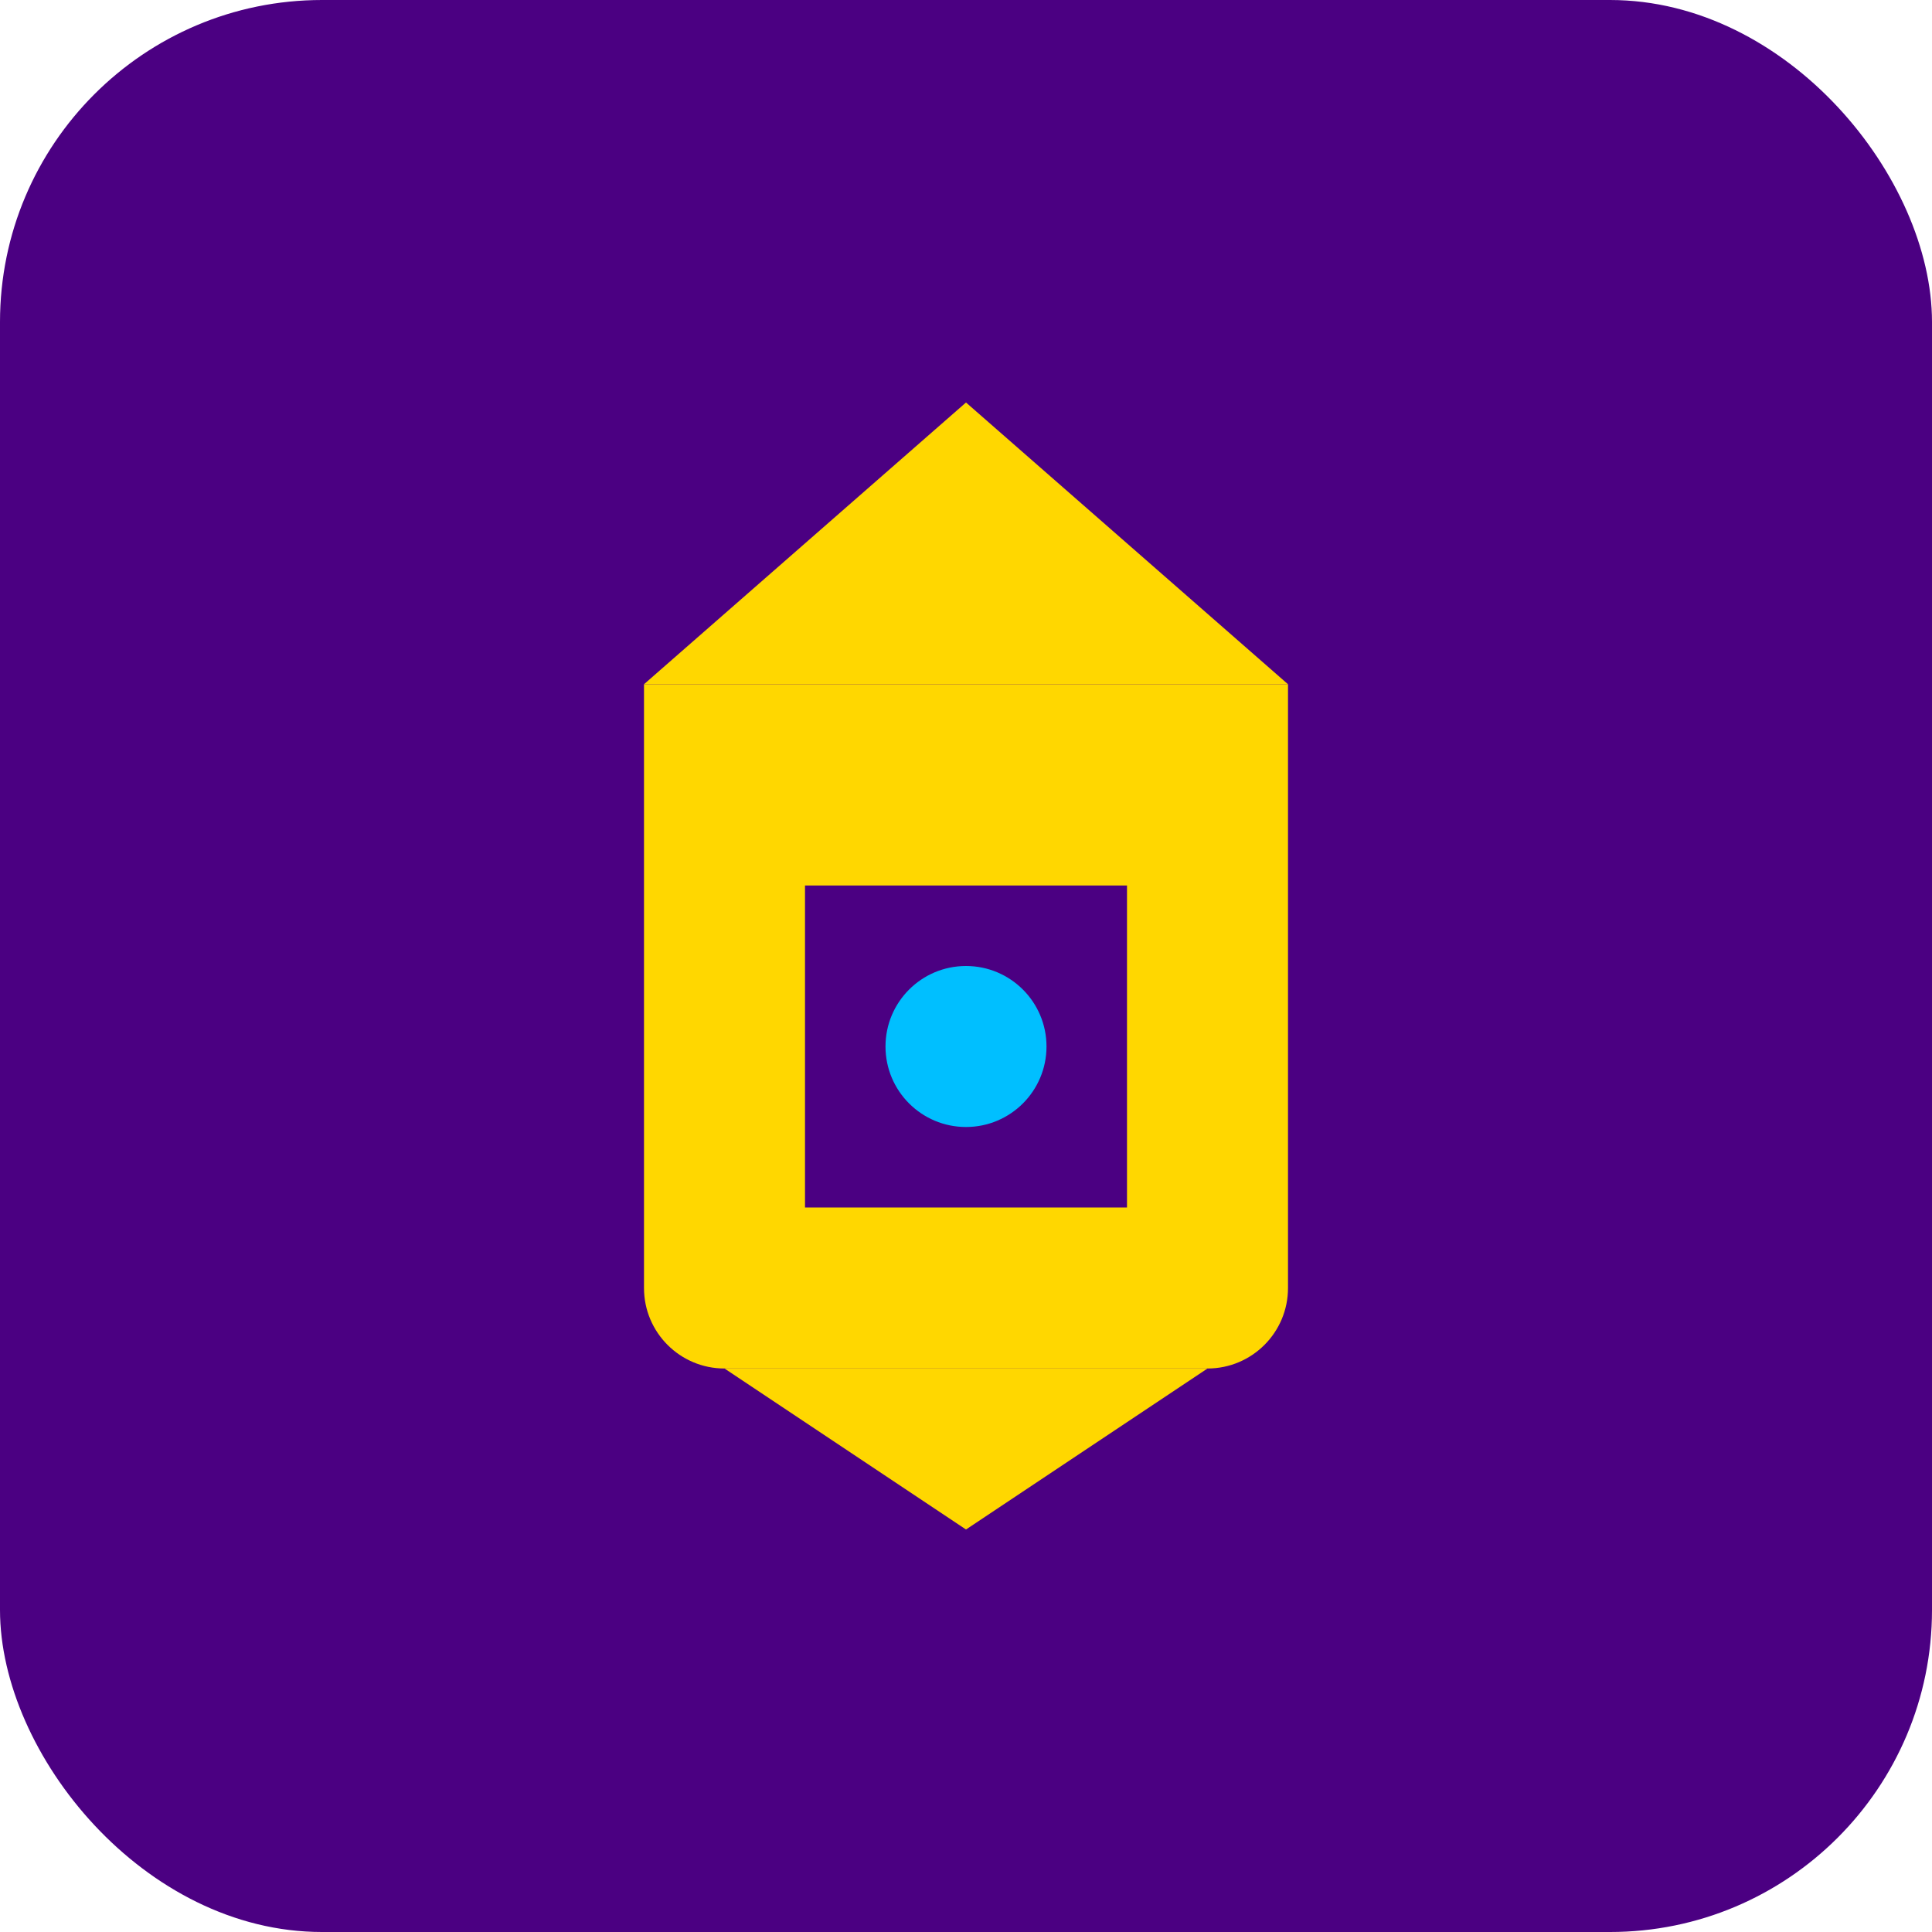
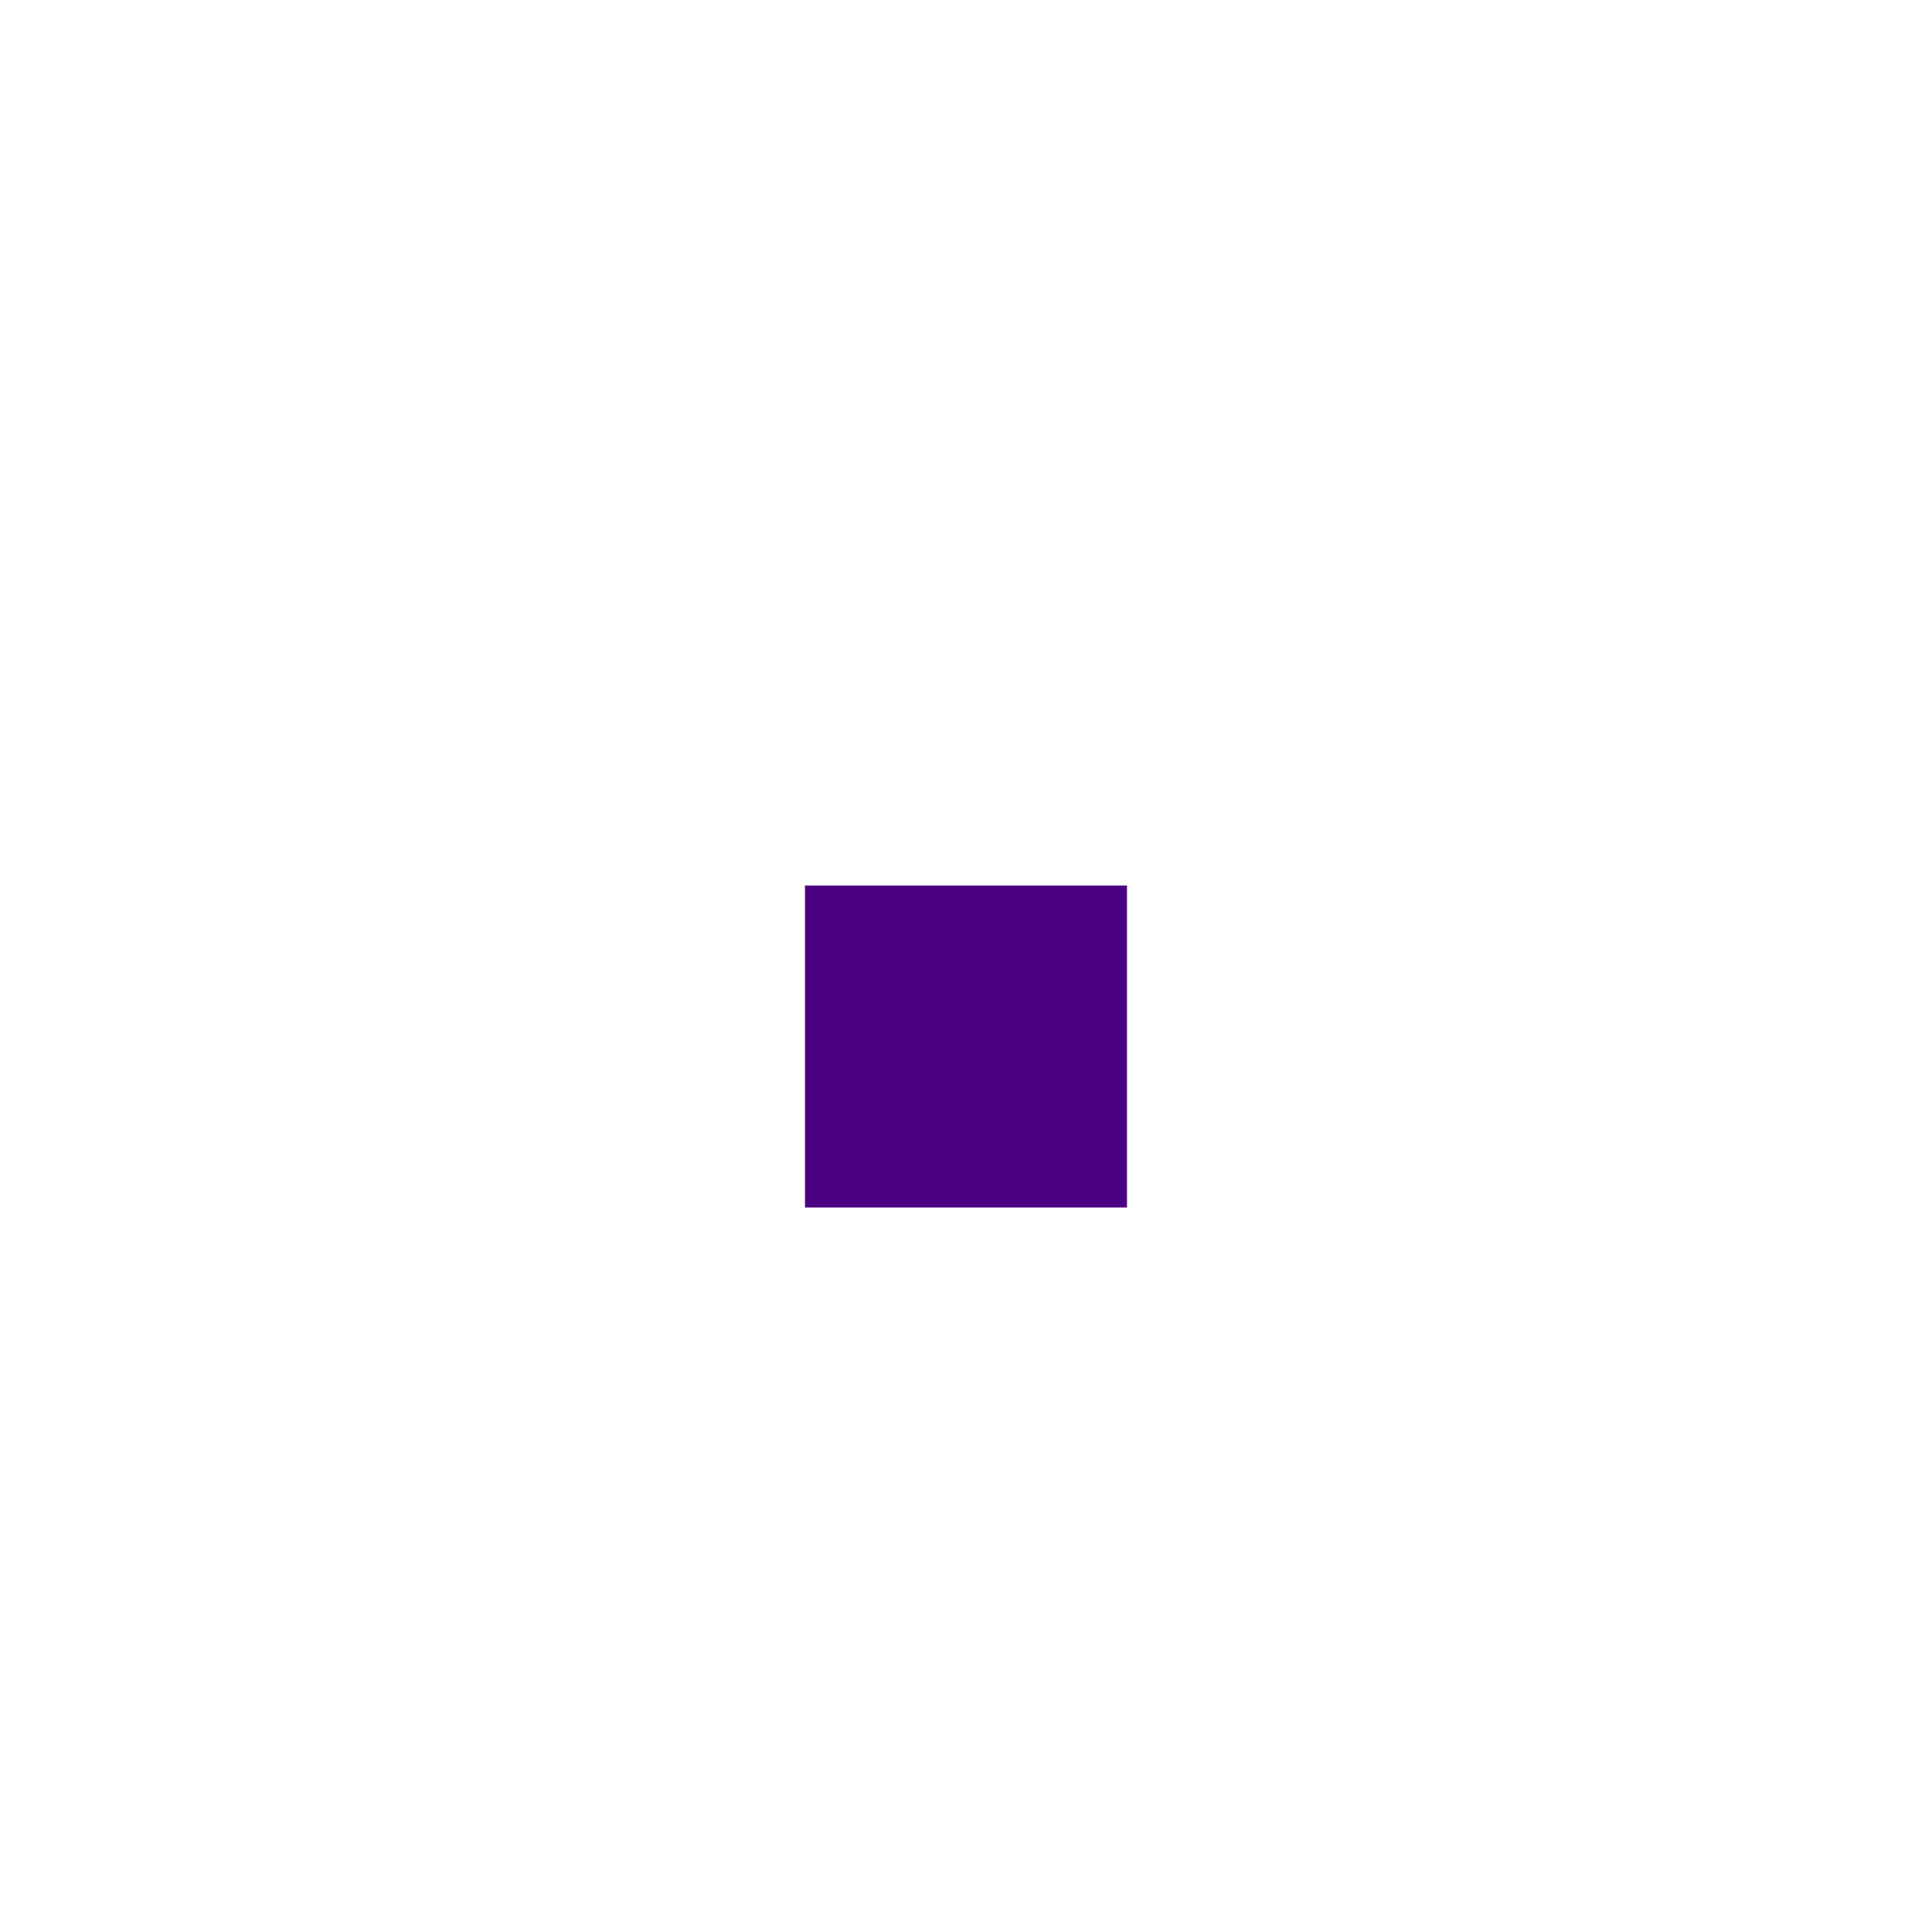
<svg xmlns="http://www.w3.org/2000/svg" width="48" height="48" viewBox="0 0 48 48" fill="none">
-   <rect width="48" height="48" rx="8" fill="#4B0082" />
-   <path d="M24 10L32 17H16L24 10Z" fill="#FFD700" />
-   <path d="M16 17H32V32C32 33.105 31.105 34 30 34H18C16.895 34 16 33.105 16 32V17Z" fill="#FFD700" />
  <path d="M20 22H28V30H20V22Z" fill="#4B0082" />
-   <circle cx="24" cy="26" r="2" fill="#00BFFF" />
-   <path d="M18 34H30L24 38L18 34Z" fill="#FFD700" />
</svg>